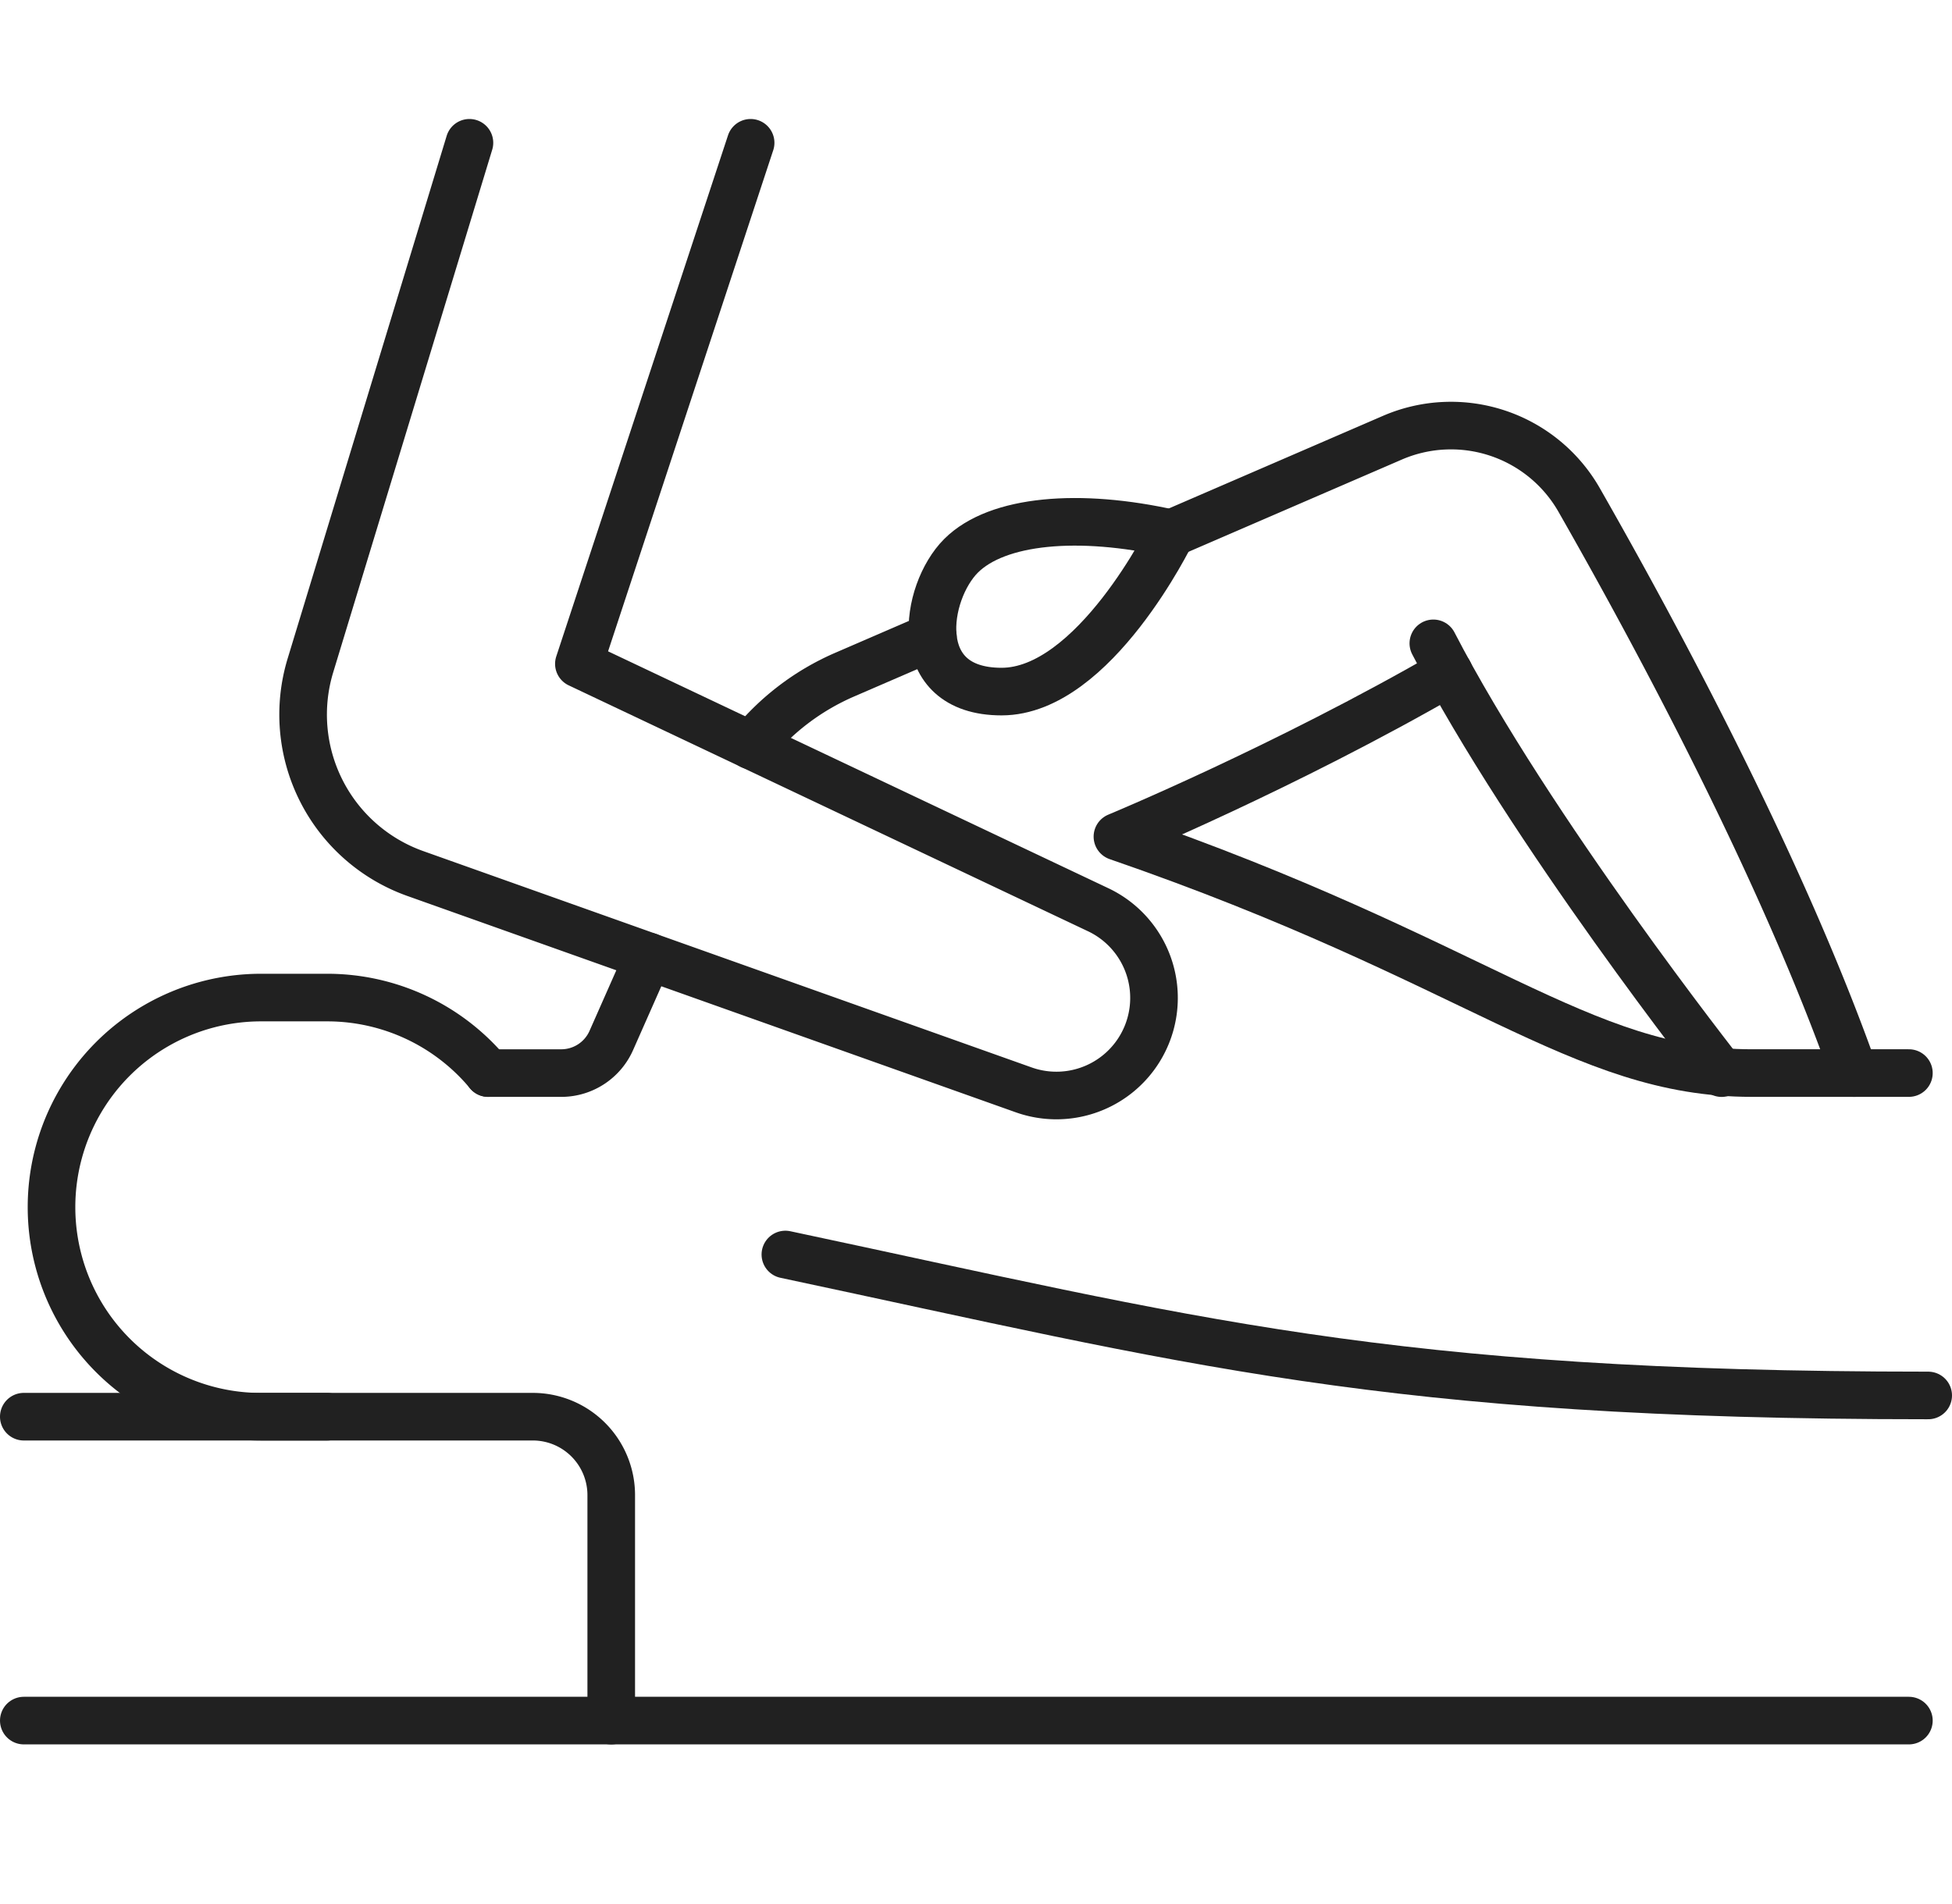
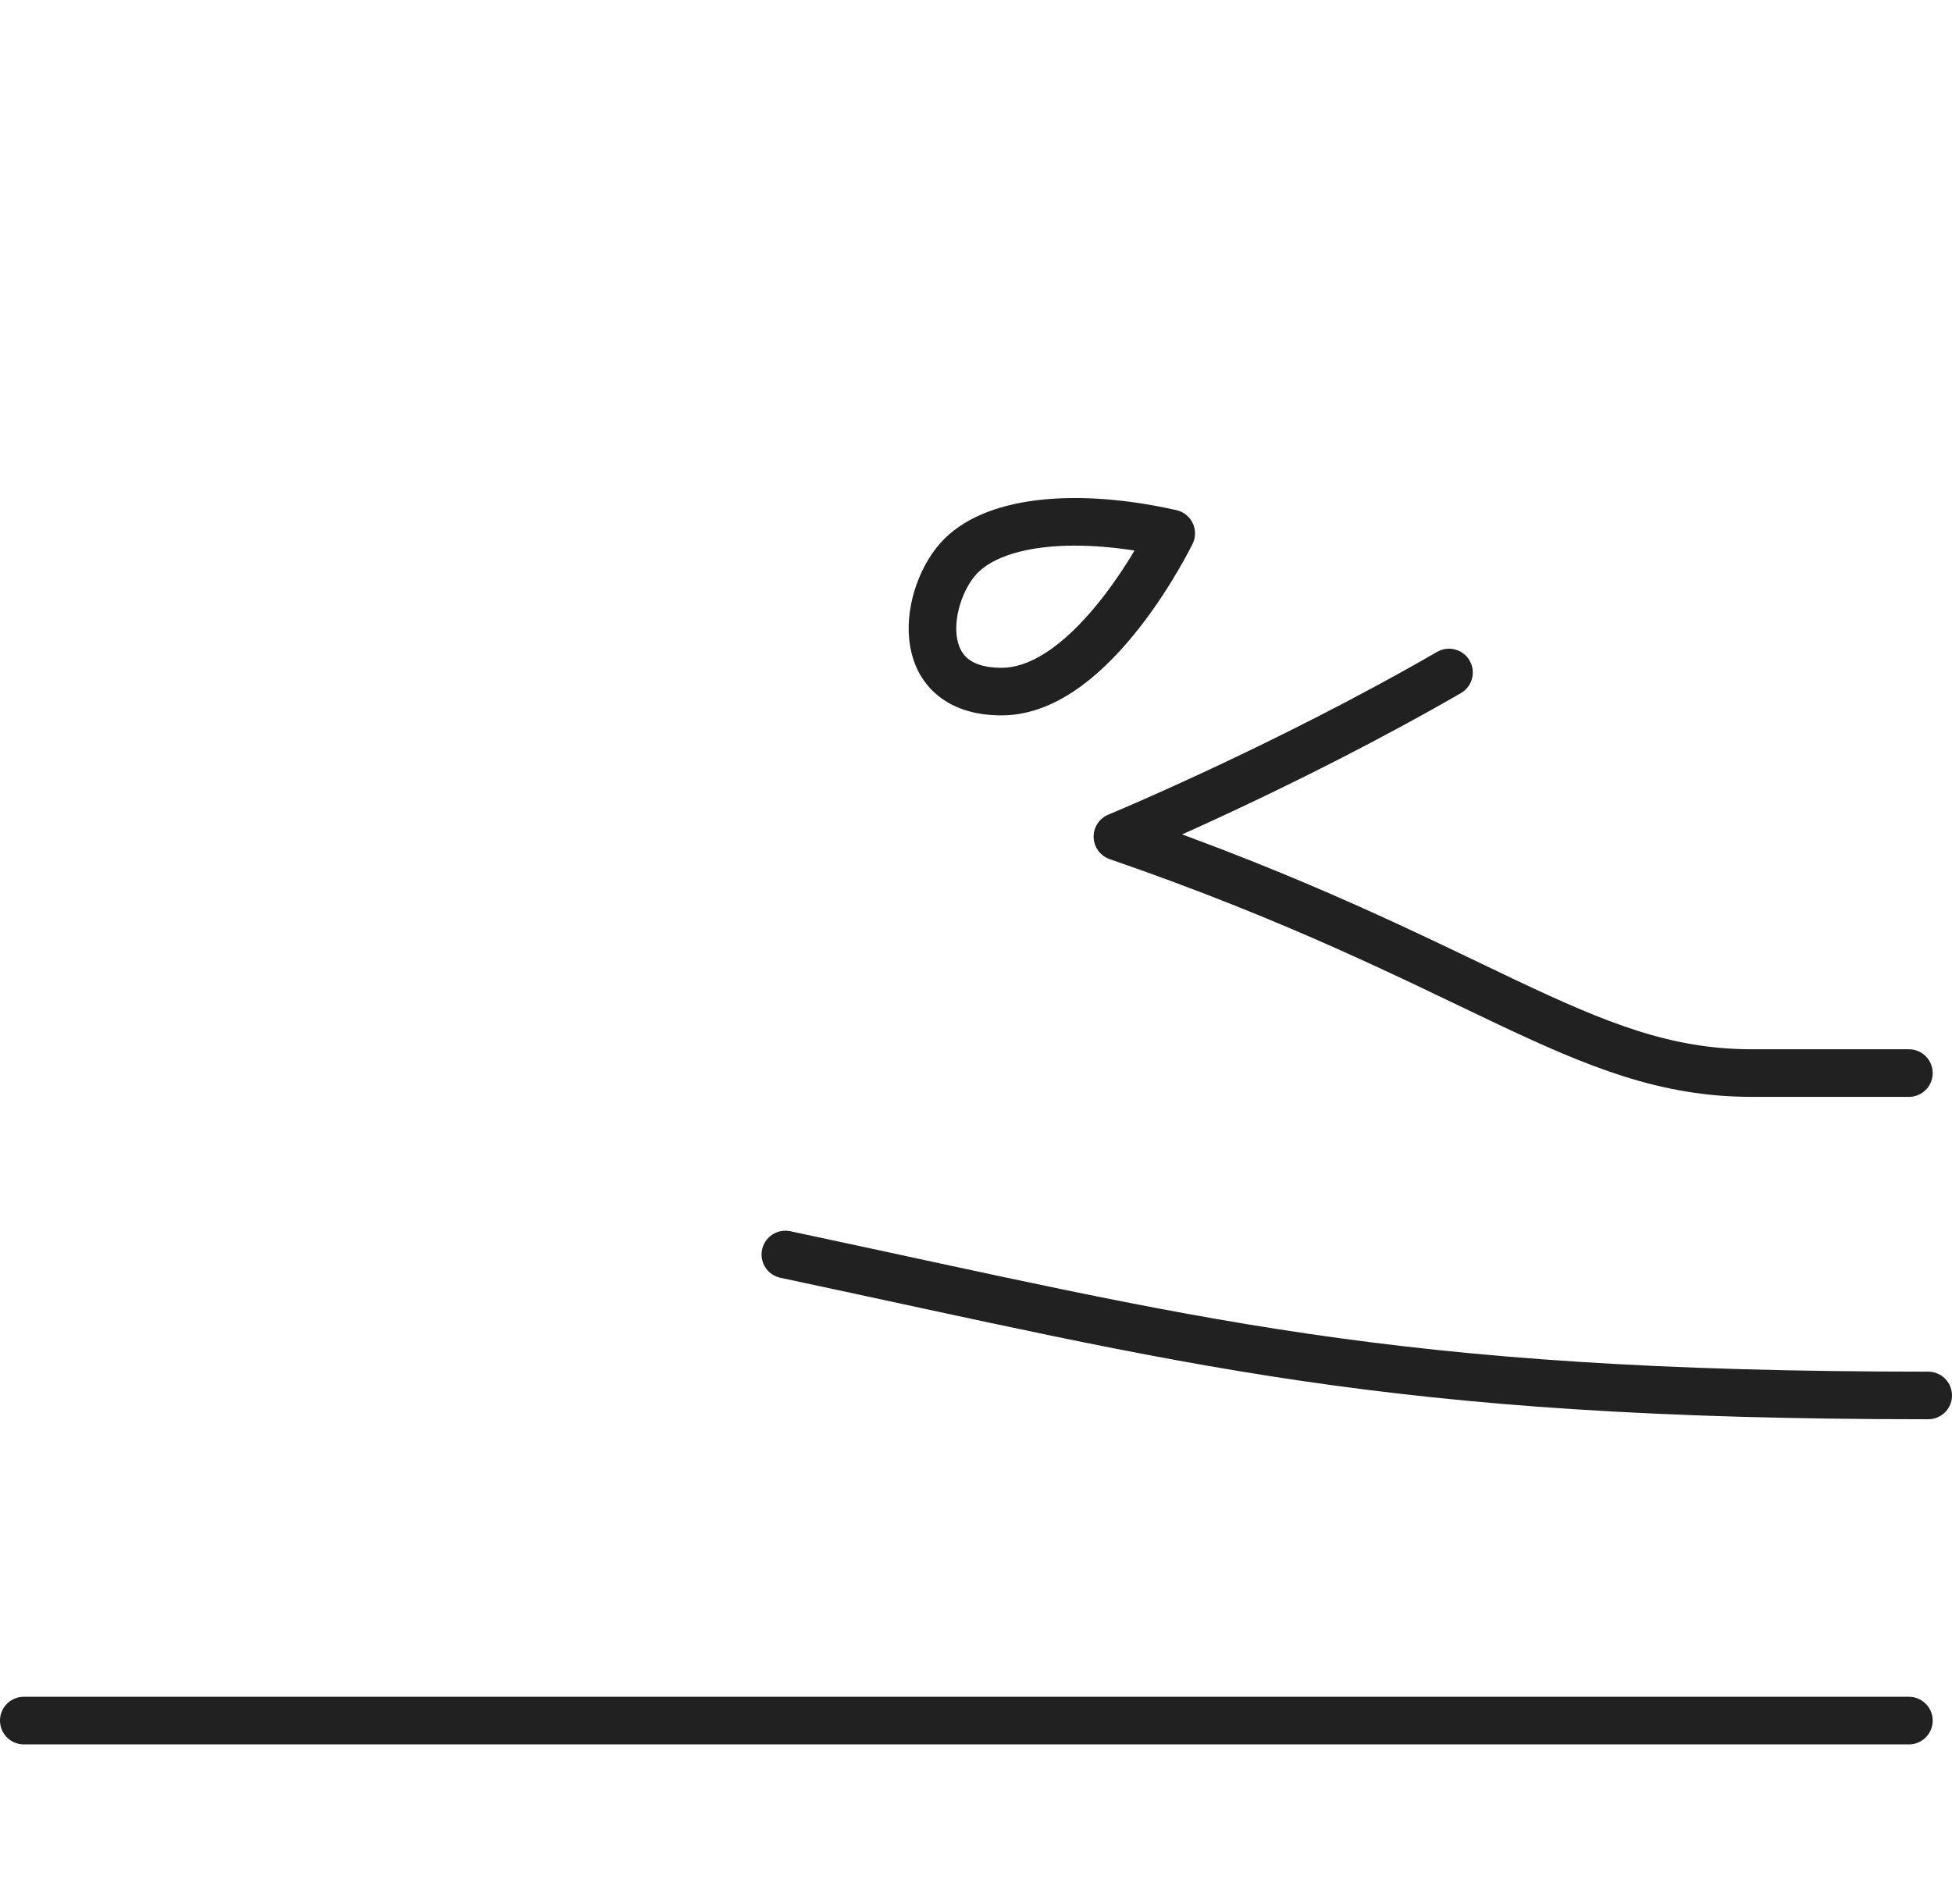
<svg xmlns="http://www.w3.org/2000/svg" width="82" height="80" viewBox="0 0 82 80" fill="none">
-   <path d="M20.511 45.086a8.798 8.798 0 0 0-6.77-3.172h-2.772a8.804 8.804 0 0 0-8.805 8.805 8.804 8.804 0 0 0 8.805 8.807h2.772M19.72 6l-6.68 21.961a7.09 7.09 0 0 0 4.407 8.742l25.542 9.084a4.1 4.1 0 0 0 3.129-7.57l-21.8-10.325L31.532 6" stroke="#212121" stroke-width="2" stroke-linecap="round" stroke-linejoin="round" />
-   <path d="M31.559 31.325a10.319 10.319 0 0 1 3.931-2.982l3.698-1.6M20.51 45.087h3.068c.907 0 1.731-.535 2.1-1.366l1.563-3.535M49.2 22.41l9.29-4.018a6.199 6.199 0 0 1 7.842 2.607c3.237 5.67 8.5 15.441 11.56 24.088M25.677 72.294V62.82a3.296 3.296 0 0 0-3.296-3.296H1" stroke="#212121" stroke-width="2" stroke-linecap="round" stroke-linejoin="round" />
-   <path d="M60.212 27.031c4.055 7.84 12.111 18.058 12.111 18.058" stroke="#212121" stroke-width="2" stroke-linecap="round" stroke-linejoin="round" />
  <path d="M60.87 28.256c-6.922 3.996-13.929 6.896-13.929 6.896 15.165 5.23 19.423 9.934 26.64 9.934h6.608M1 72.293h79.189M32.992 52.71C50.05 56.334 58.132 58.632 81 58.632M49.2 22.41c-3.856-.867-7.303-.581-8.829.944-1.527 1.528-2.19 5.704 1.703 5.704s7.126-6.647 7.126-6.647z" stroke="#212121" stroke-width="2" stroke-linecap="round" stroke-linejoin="round" />
</svg>